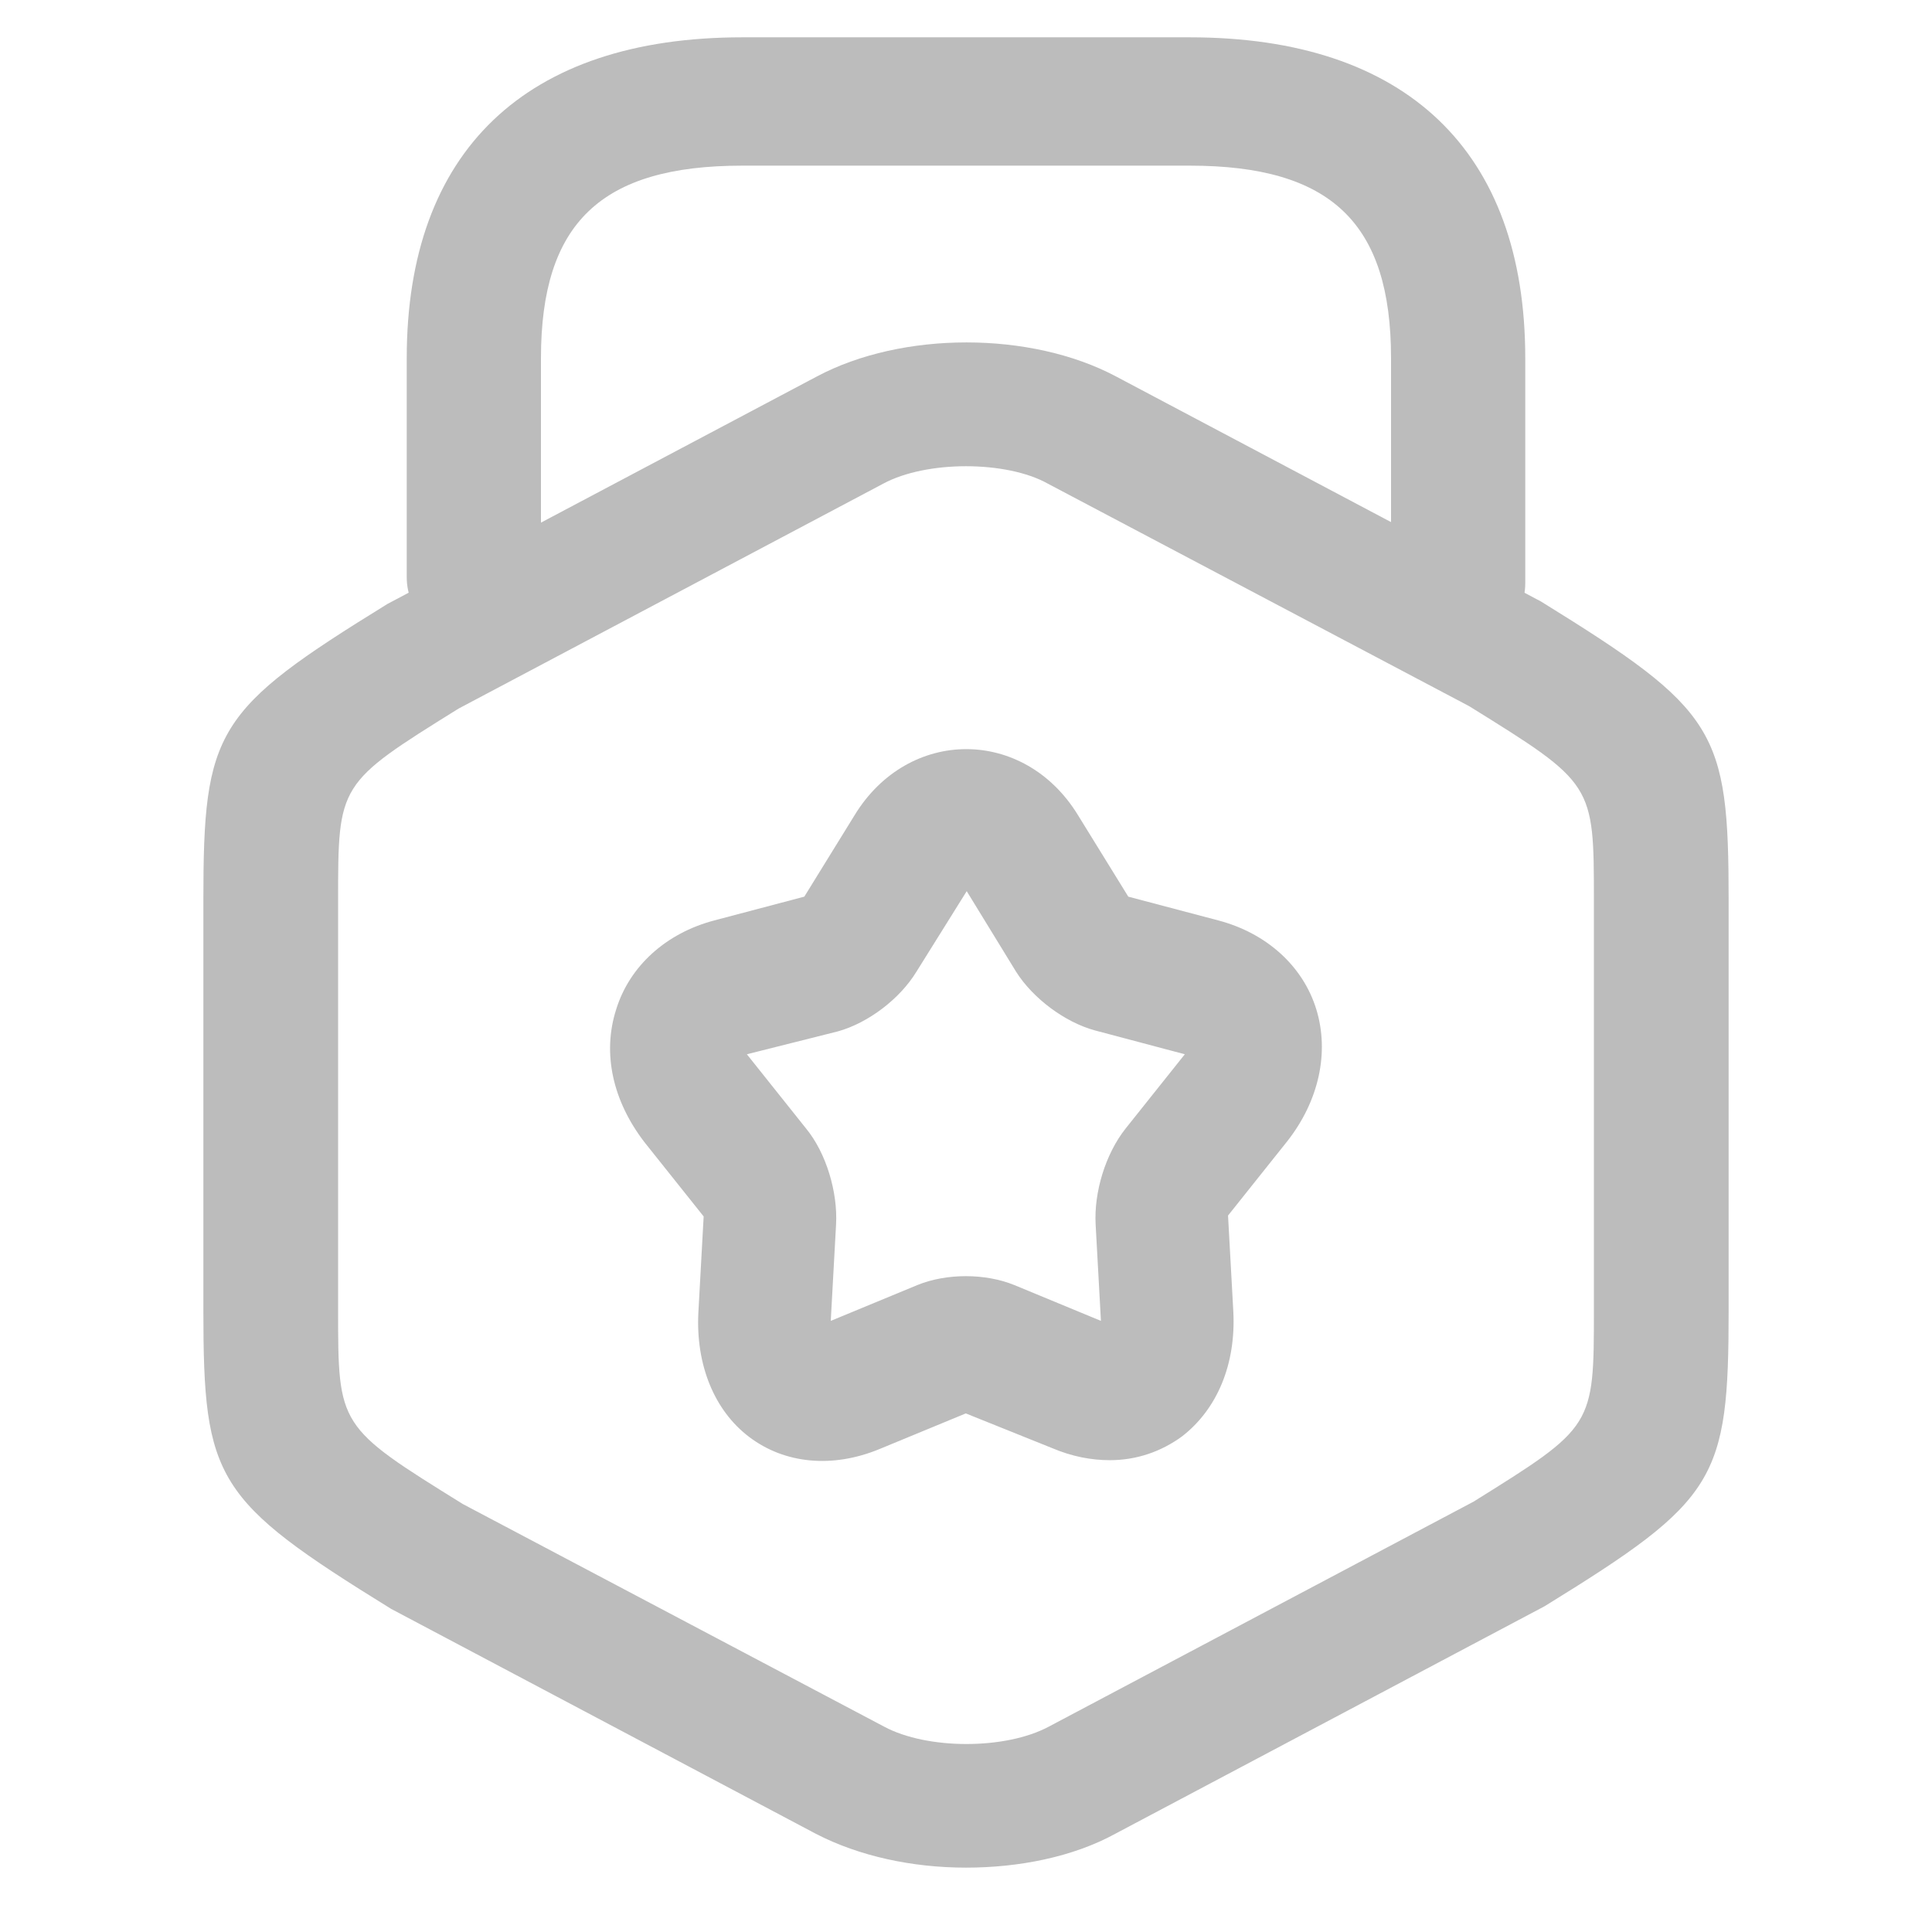
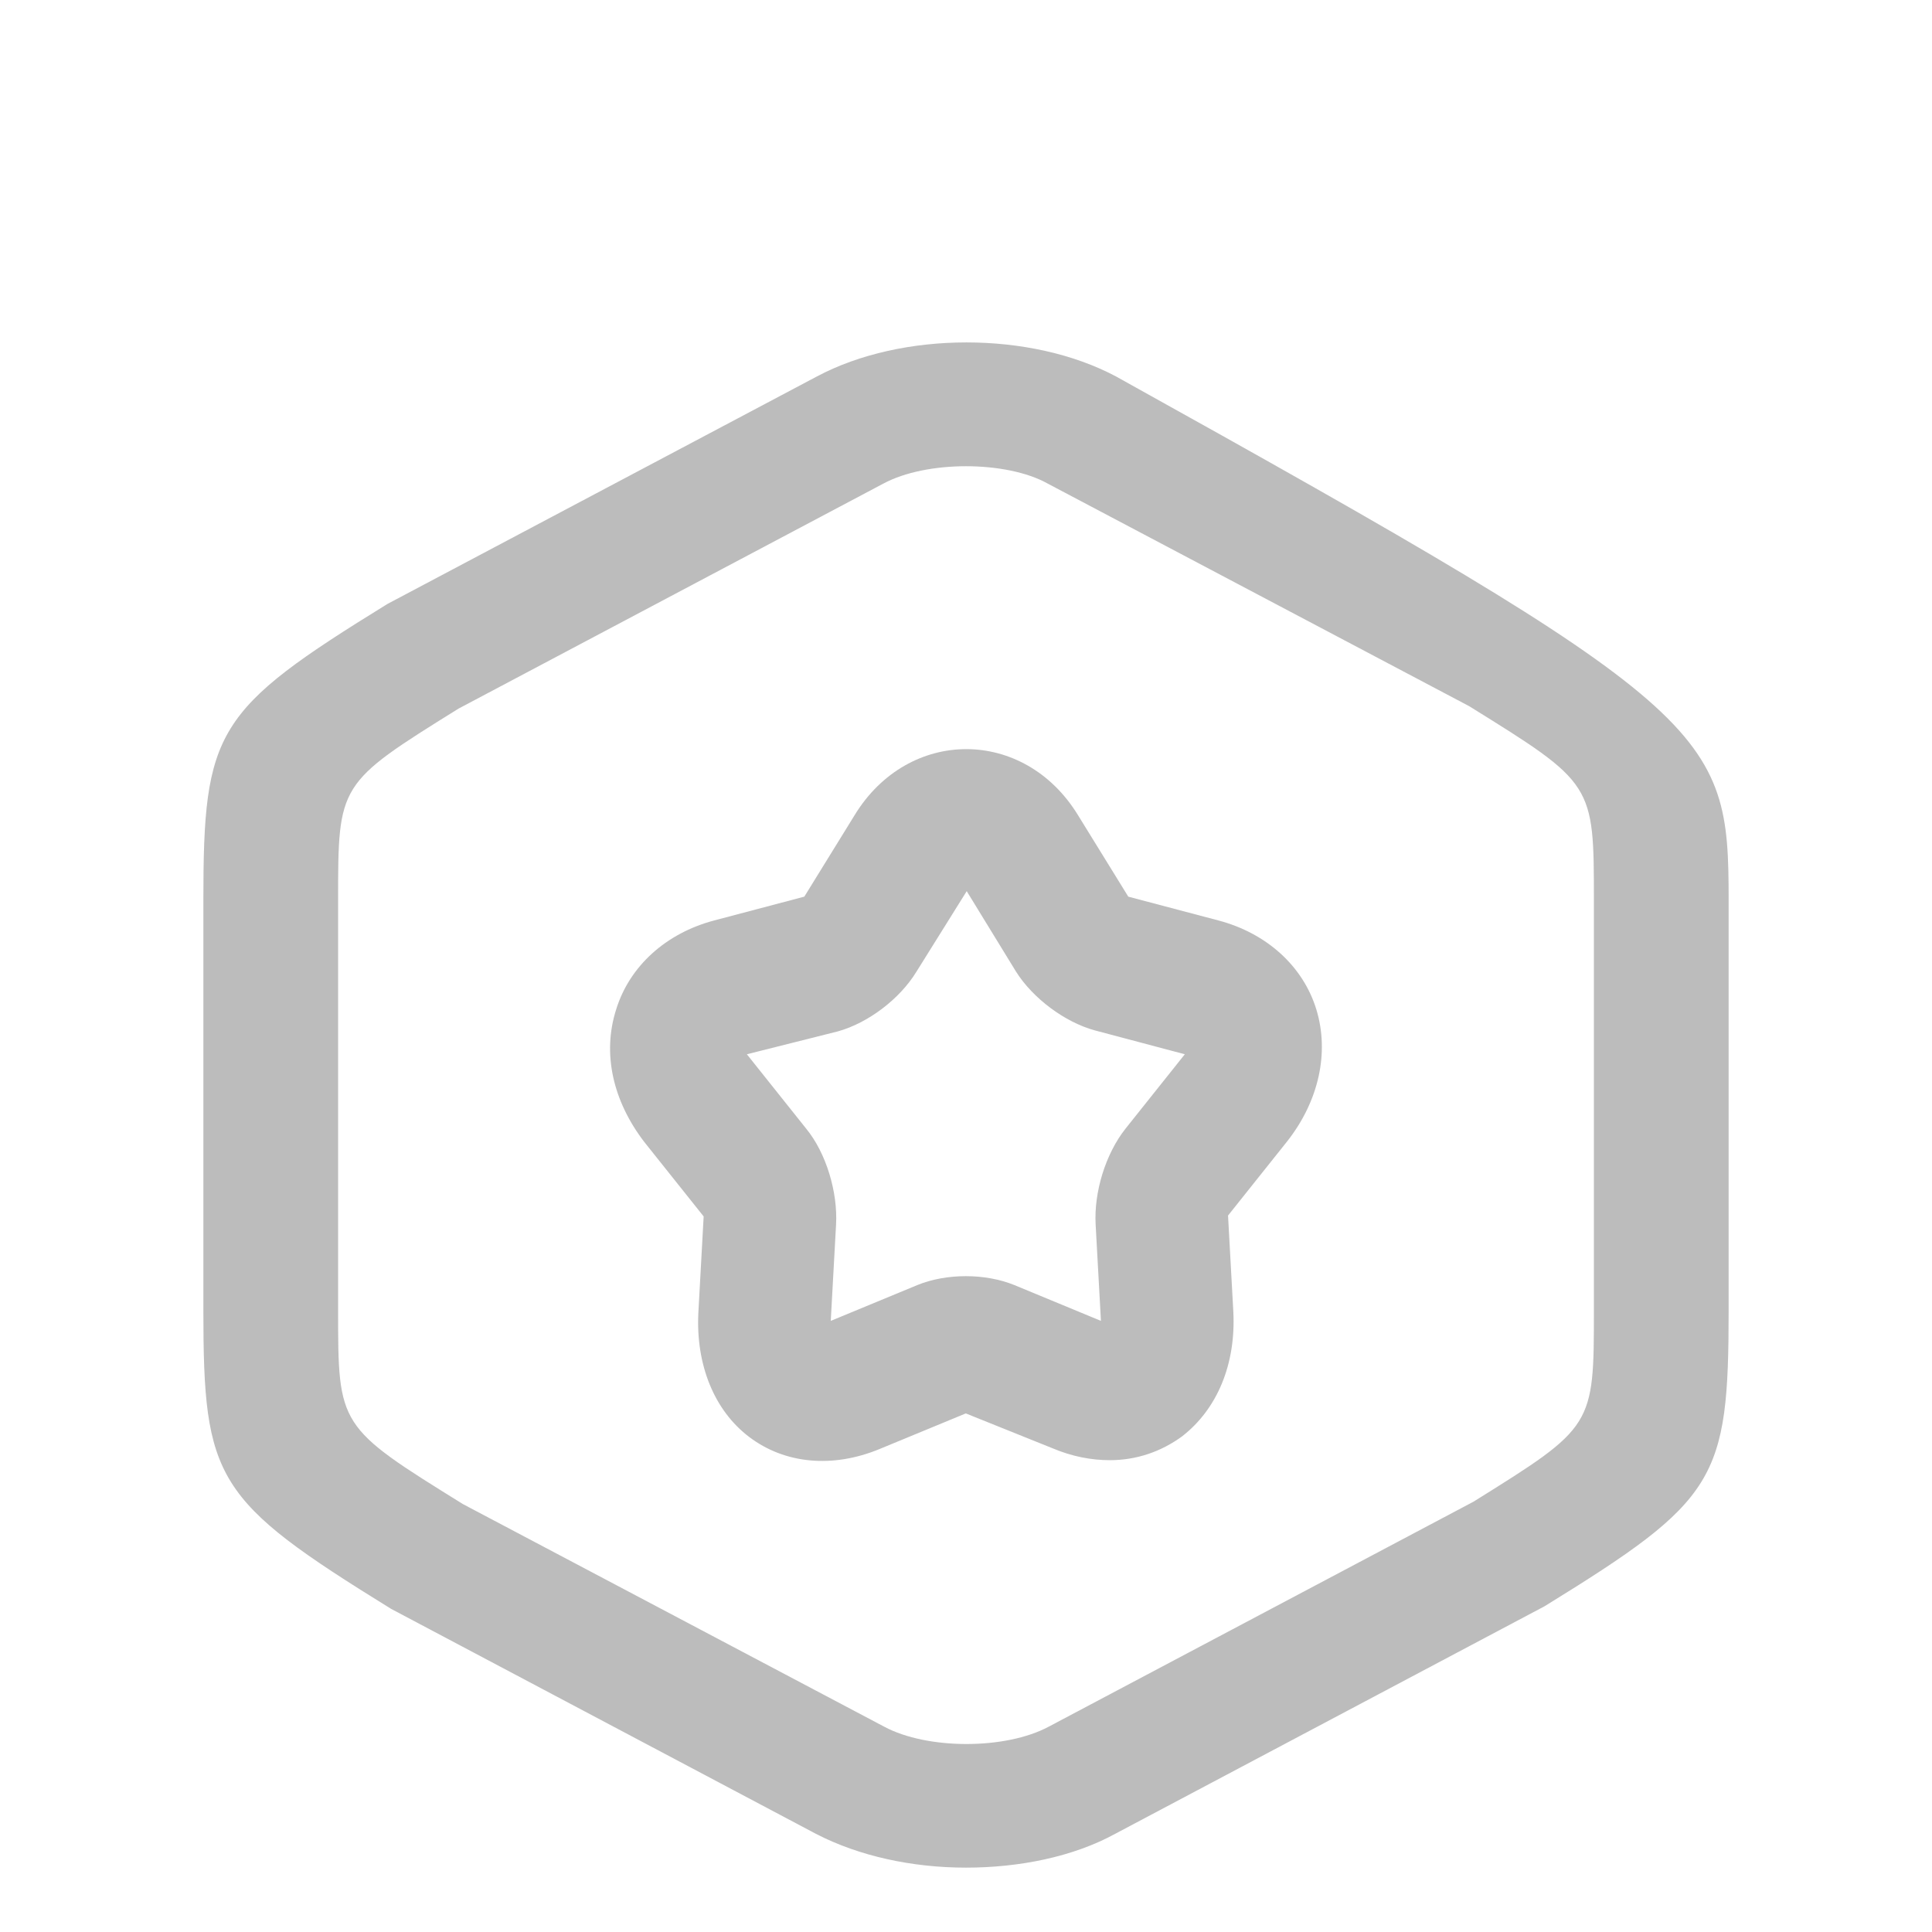
<svg xmlns="http://www.w3.org/2000/svg" width="19" height="19" viewBox="0 0 19 19" fill="none">
-   <path d="M9.5 18.367C8.97 18.367 8.449 18.254 8.025 18.035L3.846 15.822C2.115 14.752 2 14.557 2 12.879V8.858C2 7.18 2.115 6.985 3.811 5.939L8.034 3.702C8.873 3.256 10.136 3.256 10.975 3.702L15.154 5.915C16.885 6.985 17 7.18 17 8.858V12.879C17 14.557 16.885 14.752 15.189 15.797L10.966 18.035C10.551 18.262 10.021 18.367 9.5 18.367ZM9.5 4.585C9.2 4.585 8.899 4.642 8.687 4.756L4.509 6.969C3.325 7.706 3.325 7.706 3.325 8.858V12.879C3.325 14.03 3.325 14.03 4.553 14.792L8.696 16.981C9.12 17.208 9.889 17.208 10.313 16.981L14.491 14.768C15.675 14.03 15.675 14.03 15.675 12.879V8.858C15.675 7.706 15.675 7.706 14.447 6.944L10.304 4.756C10.101 4.642 9.8 4.585 9.5 4.585Z" fill="#BCBCBC" />
-   <path d="M14.34 6.367C13.979 6.367 13.68 6.081 13.68 5.736V3.523C13.68 2.193 13.09 1.629 11.7 1.629H7.3C5.91 1.629 5.32 2.193 5.32 3.523V5.677C5.32 6.022 5.021 6.308 4.66 6.308C4.299 6.308 4 6.031 4 5.677V3.523C4 1.486 5.17 0.367 7.3 0.367H11.7C13.83 0.367 15 1.486 15 3.523V5.736C15 6.081 14.701 6.367 14.34 6.367Z" fill="#BCBCBC" />
+   <path d="M9.5 18.367C8.97 18.367 8.449 18.254 8.025 18.035L3.846 15.822C2.115 14.752 2 14.557 2 12.879V8.858C2 7.18 2.115 6.985 3.811 5.939L8.034 3.702C8.873 3.256 10.136 3.256 10.975 3.702C16.885 6.985 17 7.18 17 8.858V12.879C17 14.557 16.885 14.752 15.189 15.797L10.966 18.035C10.551 18.262 10.021 18.367 9.5 18.367ZM9.5 4.585C9.2 4.585 8.899 4.642 8.687 4.756L4.509 6.969C3.325 7.706 3.325 7.706 3.325 8.858V12.879C3.325 14.03 3.325 14.03 4.553 14.792L8.696 16.981C9.12 17.208 9.889 17.208 10.313 16.981L14.491 14.768C15.675 14.03 15.675 14.03 15.675 12.879V8.858C15.675 7.706 15.675 7.706 14.447 6.944L10.304 4.756C10.101 4.642 9.8 4.585 9.5 4.585Z" fill="#BCBCBC" />
  <path d="M10.914 14.36C10.731 14.36 10.54 14.323 10.349 14.242L9.498 13.9L8.648 14.251C8.187 14.441 7.719 14.396 7.371 14.134C7.024 13.873 6.842 13.422 6.868 12.909L6.92 11.963L6.338 11.233C6.026 10.827 5.921 10.359 6.06 9.926C6.191 9.503 6.547 9.178 7.024 9.052L7.91 8.818L8.405 8.016C8.934 7.151 10.071 7.151 10.601 8.016L11.096 8.818L11.982 9.052C12.459 9.178 12.815 9.503 12.945 9.926C13.075 10.35 12.971 10.827 12.659 11.224L12.077 11.954L12.129 12.9C12.155 13.413 11.973 13.855 11.626 14.125C11.417 14.278 11.174 14.36 10.914 14.36ZM7.345 10.368L7.927 11.098C8.127 11.341 8.24 11.728 8.222 12.044L8.17 12.99L9.021 12.638C9.307 12.521 9.689 12.521 9.976 12.638L10.827 12.99L10.775 12.044C10.757 11.728 10.87 11.35 11.07 11.098L11.652 10.368L10.766 10.133C10.471 10.052 10.158 9.818 9.993 9.557L9.507 8.764L9.012 9.557C8.847 9.827 8.535 10.061 8.24 10.143L7.345 10.368Z" fill="#BCBCBC" />
</svg>